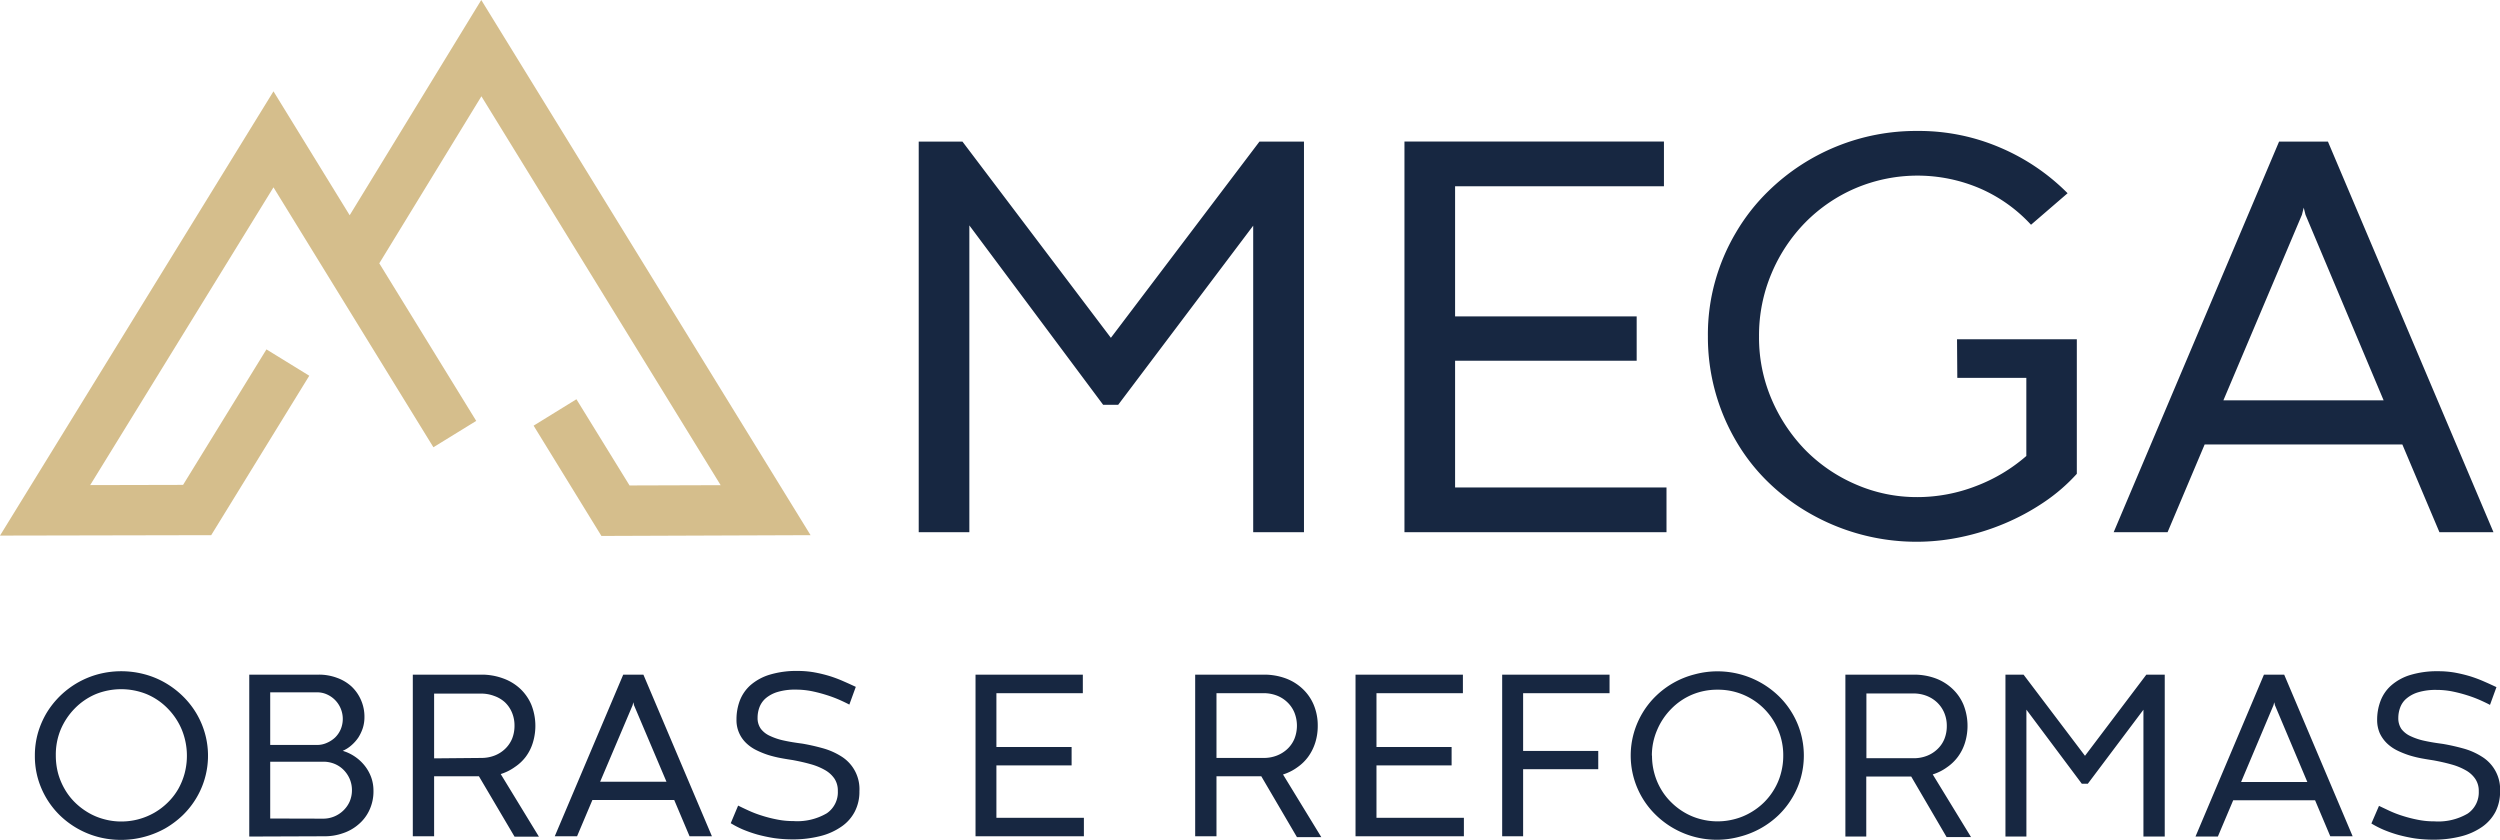
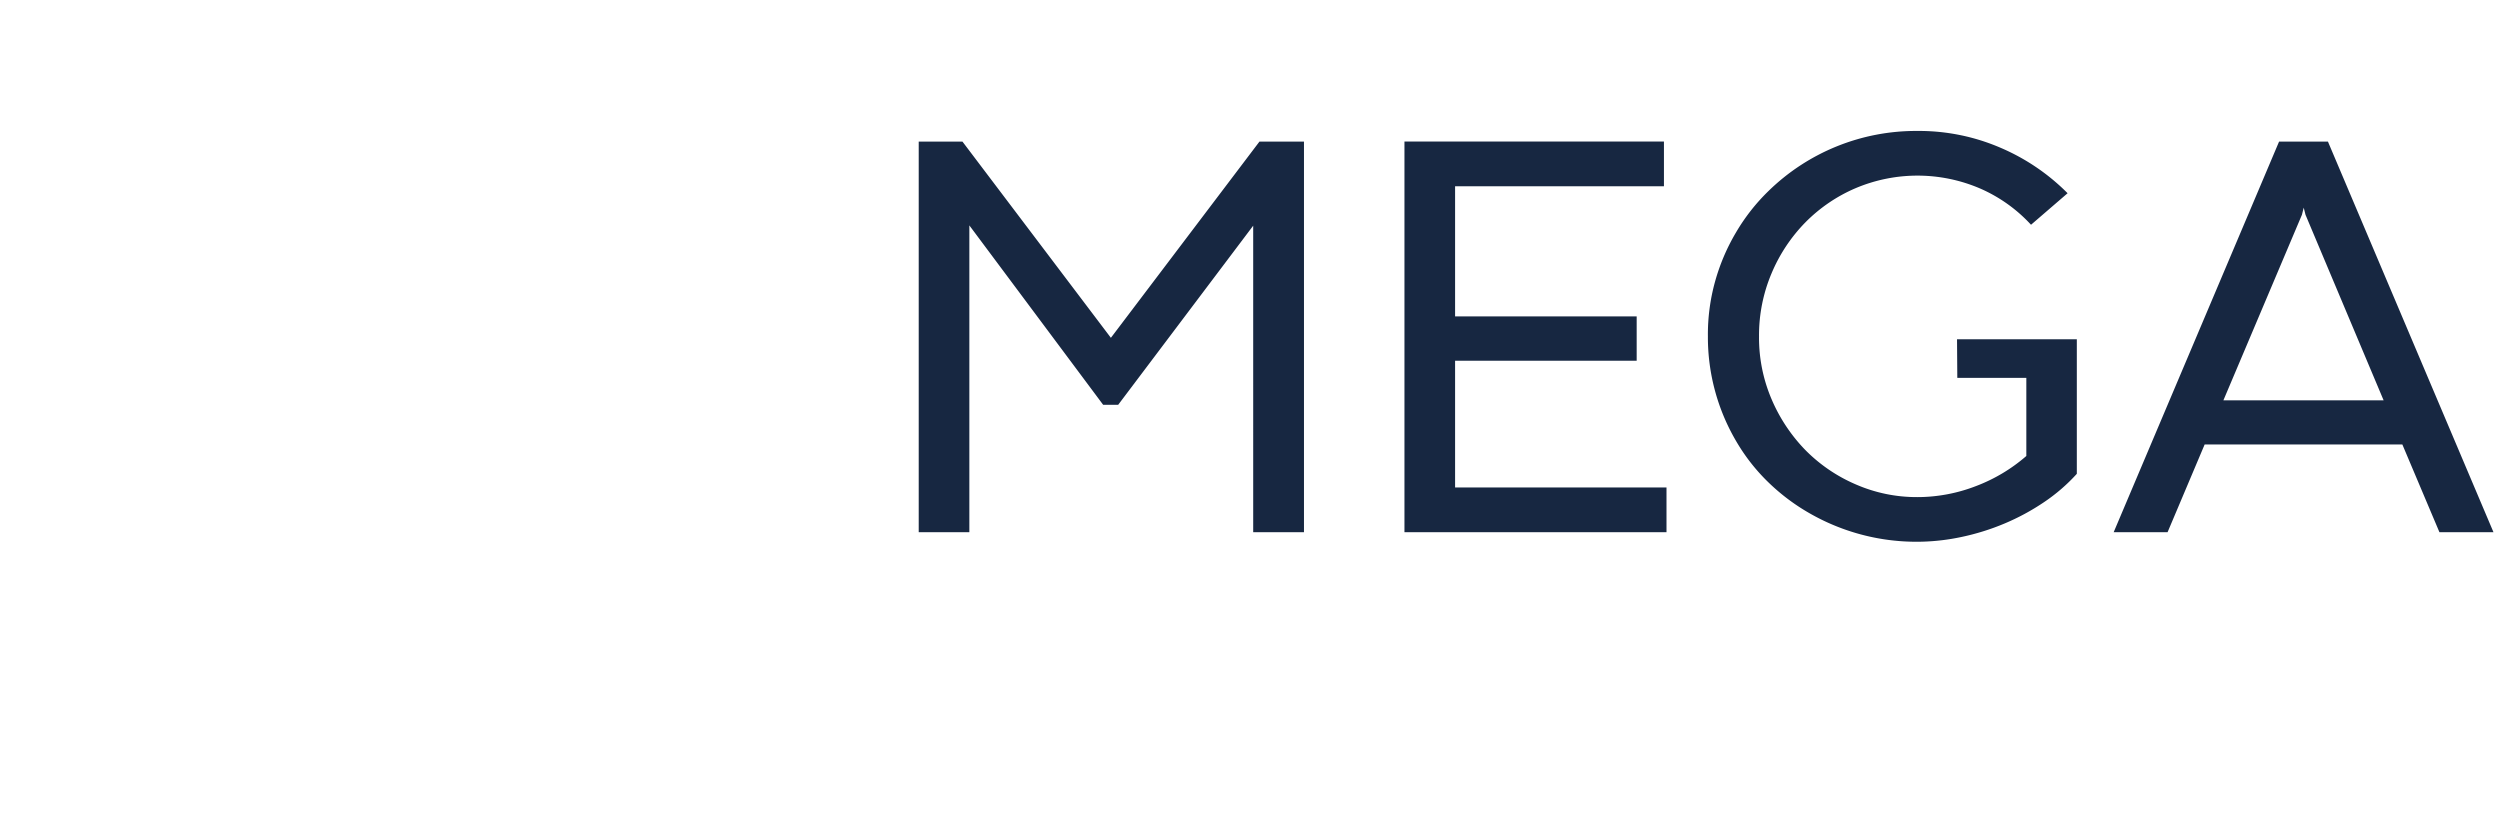
<svg xmlns="http://www.w3.org/2000/svg" viewBox="0 0 352.04 118.29">
  <defs>
    <style>.cls-1{fill:#172741;}.cls-2{fill:#d5be8c;}</style>
  </defs>
  <title>logoAtivo 1mega</title>
  <g id="Camada_2" data-name="Camada 2">
    <g id="Camada_1-2" data-name="Camada 1">
      <path class="cls-1" d="M313.09,56.37h22.56l-11-26.13-.25-1-.25,1Zm25.2,6.22H310.45l-5.22,12.35h-7.59l23.29-55h6.88l23.31,55h-7.61ZM275.58,47.77h16.87V66.72a25.1,25.1,0,0,1-4.63,4,32.24,32.24,0,0,1-5.55,3,33.42,33.42,0,0,1-6.09,1.9,30.21,30.21,0,0,1-21.11-3.2,28.85,28.85,0,0,1-6-4.45,26.93,26.93,0,0,1-4.57-5.81,28.88,28.88,0,0,1-4-14.77,27.76,27.76,0,0,1,1-7.71,28.55,28.55,0,0,1,2.94-6.92,27.59,27.59,0,0,1,4.57-5.84A29.72,29.72,0,0,1,270,18.44a29,29,0,0,1,11.69,2.36,29.81,29.81,0,0,1,9.46,6.41L286,31.65a21.31,21.31,0,0,0-7.13-5.09,22.35,22.35,0,0,0-17.55-.07,22.17,22.17,0,0,0-7.09,4.82,22.86,22.86,0,0,0-4.77,7.19,22.33,22.33,0,0,0-1.76,8.87,22,22,0,0,0,1.76,8.83,23.4,23.4,0,0,0,4.77,7.18,22.36,22.36,0,0,0,7.09,4.83A21.44,21.44,0,0,0,270,70a22.9,22.9,0,0,0,8.27-1.56,23.41,23.41,0,0,0,7.07-4.23v-11h-9.72ZM197.77,19.93h36.54v6.3H204.9V44.55h25.57V50.8H204.9V68.64h29.77v6.3h-36.9ZM155.34,57,136.5,31.74v43.2h-7.13v-55h6.16l20.9,27.63,20.92-27.63h6.27v55h-7.15V31.78L157.46,57Z" />
-       <path class="cls-1" d="M335,113.48l1.46.69a15,15,0,0,0,1.84.71,18.56,18.56,0,0,0,2.14.55,11.42,11.42,0,0,0,2.35.23,8.21,8.21,0,0,0,4.71-1.1,3.61,3.61,0,0,0,1.55-3.13,3,3,0,0,0-.49-1.75,3.94,3.94,0,0,0-1.34-1.21,8.68,8.68,0,0,0-2-.82c-.78-.22-1.62-.41-2.54-.58-.52-.08-1.08-.17-1.68-.28a15.25,15.25,0,0,1-1.77-.44,12.6,12.6,0,0,1-1.7-.69,5.84,5.84,0,0,1-1.42-1,4.88,4.88,0,0,1-1-1.41,4.67,4.67,0,0,1-.37-1.9,7.43,7.43,0,0,1,.47-2.63,5.49,5.49,0,0,1,1.49-2.18,7.26,7.26,0,0,1,2.67-1.48,13,13,0,0,1,4-.54,13.23,13.23,0,0,1,2.4.21,20.05,20.05,0,0,1,2.16.53,19.11,19.11,0,0,1,1.94.74c.6.26,1.16.52,1.67.76l-.91,2.5c-.33-.18-.77-.39-1.32-.64a17.88,17.88,0,0,0-1.82-.69,20.18,20.18,0,0,0-2.14-.56,11.31,11.31,0,0,0-2.23-.22,8.5,8.5,0,0,0-2.62.34,4.57,4.57,0,0,0-1.66.9,3,3,0,0,0-.87,1.28,4.18,4.18,0,0,0-.25,1.43,2.65,2.65,0,0,0,.45,1.57,3.39,3.39,0,0,0,1.29,1,8.92,8.92,0,0,0,2,.66c.77.17,1.61.3,2.52.42a29.53,29.53,0,0,1,2.9.65,9.51,9.51,0,0,1,2.59,1.14,5.4,5.4,0,0,1,2.58,4.92,6.18,6.18,0,0,1-.65,2.86,6,6,0,0,1-1.88,2.12,9.13,9.13,0,0,1-3,1.34,15.68,15.68,0,0,1-3.92.46,19.28,19.28,0,0,1-2.56-.18,21.36,21.36,0,0,1-2.34-.5,17.71,17.71,0,0,1-2.06-.72,13.58,13.58,0,0,1-1.71-.88Zm-19.42-3.36h9.33l-4.56-10.81-.1-.42-.11.42ZM326,112.69H314.47l-2.16,5.11h-3.15L318.8,95h2.85l9.64,22.76h-3.15Zm-32.85-2.33-7.8-10.43V117.8h-2.95V95h2.55l8.65,11.43L302.24,95h2.59V117.8h-3V99.94L294,110.36Zm-23.68-3.59a5.07,5.07,0,0,0,1.85-.33,4.46,4.46,0,0,0,1.47-.92,4.1,4.1,0,0,0,1-1.43,4.85,4.85,0,0,0,.35-1.86,4.67,4.67,0,0,0-.36-1.86,4.37,4.37,0,0,0-1-1.45,4.54,4.54,0,0,0-1.5-.94,5.12,5.12,0,0,0-1.86-.33h-6.6v9.12Zm-.34,2.58H262.8v8.45h-2.94V95h9.66a8.78,8.78,0,0,1,3,.51A7,7,0,0,1,274.94,97a6.54,6.54,0,0,1,1.56,2.26,8.06,8.06,0,0,1,.21,5.3,6.67,6.67,0,0,1-1,2,6.46,6.46,0,0,1-1.55,1.49,6.85,6.85,0,0,1-2,1l5.39,8.82h-3.44Zm-36.5-2.95a9.31,9.31,0,0,0,.33,2.5,9.07,9.07,0,0,0,.93,2.22,8.7,8.7,0,0,0,1.45,1.86,9.21,9.21,0,0,0,1.86,1.43,8.75,8.75,0,0,0,2.2.92,9.33,9.33,0,0,0,4.92,0,8.82,8.82,0,0,0,2.21-.92,9.34,9.34,0,0,0,1.88-1.43,9,9,0,0,0,1.44-1.86,8.7,8.7,0,0,0,.93-2.22,9.31,9.31,0,0,0,.33-2.5,9.08,9.08,0,0,0-.73-3.65,9.12,9.12,0,0,0-8.53-5.63,9.14,9.14,0,0,0-3.58.7,9,9,0,0,0-2.93,2,9.43,9.43,0,0,0-2,3A9.08,9.08,0,0,0,232.61,106.4Zm-3,0a11.57,11.57,0,0,1,.44-3.18,11.79,11.79,0,0,1,1.23-2.84,11.59,11.59,0,0,1,1.91-2.4,12.09,12.09,0,0,1,5.35-3,12.4,12.4,0,0,1,11.87,3,11.59,11.59,0,0,1,1.91,2.4,11.41,11.41,0,0,1,1.23,2.84,11.68,11.68,0,0,1,0,6.35,11.19,11.19,0,0,1-1.23,2.83,11.59,11.59,0,0,1-1.91,2.4,12.26,12.26,0,0,1-5.38,3,12.29,12.29,0,0,1-11.84-3,11.65,11.65,0,0,1-3.58-8.4ZM211.53,95h15.12v2.61H214.48v8.13h10.58v2.58H214.48v9.44h-2.95Zm-20.65,0H206v2.61H193.83v7.58h10.58v2.59H193.83v7.38h12.31v2.6H190.88Zm-12.94,11.73a5,5,0,0,0,1.85-.33,4.61,4.61,0,0,0,1.48-.92,4.21,4.21,0,0,0,1-1.43,5,5,0,0,0,0-3.72,4.25,4.25,0,0,0-1-1.45,4.4,4.4,0,0,0-1.49-.94,5.18,5.18,0,0,0-1.87-.33H171.3v9.12Zm-.33,2.58H171.3v8.45h-3V95H178a8.78,8.78,0,0,1,3,.51A7,7,0,0,1,183.43,97,6.56,6.56,0,0,1,185,99.27a7.52,7.52,0,0,1,.56,2.94,7.78,7.78,0,0,1-.35,2.36,6.94,6.94,0,0,1-1,2,6.42,6.42,0,0,1-1.54,1.49,6.91,6.91,0,0,1-2,1l5.39,8.82h-3.43ZM137.37,95h15.11v2.61H140.31v7.58H150.9v2.59H140.31v7.38h12.32v2.6H137.37Zm-33.43,18.44c.4.2.88.43,1.45.69a15.2,15.2,0,0,0,1.85.71,18,18,0,0,0,2.14.55,11.33,11.33,0,0,0,2.34.23,8.19,8.19,0,0,0,4.71-1.1,3.58,3.58,0,0,0,1.55-3.13,3.05,3.05,0,0,0-.48-1.75,4,4,0,0,0-1.34-1.21,8.77,8.77,0,0,0-2-.82c-.77-.22-1.62-.41-2.53-.58-.53-.08-1.09-.17-1.68-.28a15.94,15.94,0,0,1-1.78-.44,12,12,0,0,1-1.69-.69,5.66,5.66,0,0,1-1.42-1,4.43,4.43,0,0,1-1.35-3.31,7.43,7.43,0,0,1,.46-2.63,5.6,5.6,0,0,1,1.49-2.18,7.39,7.39,0,0,1,2.68-1.48,13,13,0,0,1,4-.54,13.2,13.2,0,0,1,2.39.21,19,19,0,0,1,2.16.53,18.24,18.24,0,0,1,1.94.74c.6.26,1.16.52,1.68.76l-.91,2.5c-.33-.18-.77-.39-1.32-.64a18.09,18.09,0,0,0-1.83-.69,20.64,20.64,0,0,0-2.13-.56,11.49,11.49,0,0,0-2.24-.22,8.5,8.5,0,0,0-2.62.34,4.66,4.66,0,0,0-1.66.9,3.18,3.18,0,0,0-.87,1.28,4.18,4.18,0,0,0-.25,1.43,2.58,2.58,0,0,0,.46,1.57,3.32,3.32,0,0,0,1.29,1,8.83,8.83,0,0,0,2,.66c.77.17,1.61.3,2.53.42a29.34,29.34,0,0,1,2.89.65,9.72,9.72,0,0,1,2.6,1.14,5.42,5.42,0,0,1,2.57,4.92,6.06,6.06,0,0,1-.65,2.86,5.77,5.77,0,0,1-1.88,2.12,9,9,0,0,1-3,1.34,15.76,15.76,0,0,1-3.93.46,19.13,19.13,0,0,1-2.55-.18,22.07,22.07,0,0,1-2.35-.5,18.39,18.39,0,0,1-2.06-.72,13.41,13.41,0,0,1-1.7-.88Zm-19.43-3.36h9.34L89.28,99.31l-.1-.42-.1.42Zm10.43,2.57H83.42l-2.16,5.11H78.12L87.76,95H90.6l9.65,22.76H97.1Zm-27.16-5.92a5.11,5.11,0,0,0,1.85-.33,4.46,4.46,0,0,0,1.47-.92,4.24,4.24,0,0,0,1-1.43,4.85,4.85,0,0,0,.35-1.86,4.67,4.67,0,0,0-.36-1.86,4.25,4.25,0,0,0-1-1.45A4.4,4.4,0,0,0,69.59,98a5.14,5.14,0,0,0-1.87-.33H61.13v9.12Zm-.34,2.58H61.13v8.45h-3V95h9.66a8.7,8.7,0,0,1,3,.51A7,7,0,0,1,73.27,97a6.67,6.67,0,0,1,1.56,2.26,8.06,8.06,0,0,1,.21,5.3,6.46,6.46,0,0,1-1,2A6.24,6.24,0,0,1,72.51,108a7,7,0,0,1-2,1l5.38,8.82H72.46ZM35.1,117.8V95h9.72a7.3,7.3,0,0,1,2.61.44,6.05,6.05,0,0,1,2.06,1.22,5.74,5.74,0,0,1,1.34,1.91,5.84,5.84,0,0,1,.49,2.44,5.07,5.07,0,0,1-.23,1.51,6,6,0,0,1-.64,1.35,5.63,5.63,0,0,1-1,1.11,4.57,4.57,0,0,1-1.19.75,6.15,6.15,0,0,1,1.68.79,6.22,6.22,0,0,1,1.39,1.27,5.9,5.9,0,0,1,.93,1.64,5.52,5.52,0,0,1,.33,1.91,6.21,6.21,0,0,1-.58,2.75,5.77,5.77,0,0,1-1.53,2,6.39,6.39,0,0,1-2.19,1.24,7.69,7.69,0,0,1-2.56.43Zm10.4-2.52A4,4,0,0,0,47,115a4.1,4.1,0,0,0,1.3-.82,4,4,0,0,0,.92-1.27,4.06,4.06,0,0,0,.34-1.65,4,4,0,0,0-.32-1.58,4.13,4.13,0,0,0-.86-1.27,3.87,3.87,0,0,0-1.28-.85,4.13,4.13,0,0,0-1.56-.3H38.05v8ZM38.05,104.9h6.59a3.29,3.29,0,0,0,1.38-.29,4,4,0,0,0,1.17-.76,3.62,3.62,0,0,0,.79-1.16,3.8,3.8,0,0,0,0-2.91,3.74,3.74,0,0,0-1.95-2,3.37,3.37,0,0,0-1.37-.29H38.05ZM7.86,106.4a9.73,9.73,0,0,0,.32,2.5,9.47,9.47,0,0,0,.93,2.22A8.7,8.7,0,0,0,10.56,113a9.56,9.56,0,0,0,1.87,1.43,8.75,8.75,0,0,0,2.2.92,9.05,9.05,0,0,0,2.45.33,9.36,9.36,0,0,0,4.68-1.25A9.27,9.27,0,0,0,23.63,113a8.7,8.7,0,0,0,1.45-1.86A9.47,9.47,0,0,0,26,108.9a9.74,9.74,0,0,0-.4-6.15,9.46,9.46,0,0,0-2-3,9,9,0,0,0-2.94-2,9.58,9.58,0,0,0-7.19,0,9.11,9.11,0,0,0-2.93,2,9.61,9.61,0,0,0-2,3A9.25,9.25,0,0,0,7.86,106.4Zm-2.95,0a11.57,11.57,0,0,1,.43-3.18,12.2,12.2,0,0,1,1.23-2.84,12.2,12.2,0,0,1,7.26-5.44,12.75,12.75,0,0,1,6.49,0,12,12,0,0,1,2.91,1.19A12.42,12.42,0,0,1,25.71,98a11.93,11.93,0,0,1,1.91,2.4,11.79,11.79,0,0,1,1.23,2.84,11.62,11.62,0,0,1-1.23,9.18,11.93,11.93,0,0,1-1.91,2.4,12.81,12.81,0,0,1-2.48,1.85,12.77,12.77,0,0,1-9.4,1.19,12.24,12.24,0,0,1-5.35-3,11.77,11.77,0,0,1-3.14-5.23A11.5,11.5,0,0,1,4.91,106.4Z" />
-       <polygon class="cls-2" points="67.77 0 49.24 30.31 38.51 12.86 0 75.42 29.74 75.36 43.55 52.91 37.52 49.2 25.78 68.28 12.7 68.31 38.51 26.38 61.03 62.98 67.06 59.27 53.41 37.08 67.79 13.56 101.48 68.32 88.65 68.36 81.17 56.22 75.14 59.94 84.69 75.47 114.14 75.36 67.77 0" />
    </g>
  </g>
</svg>